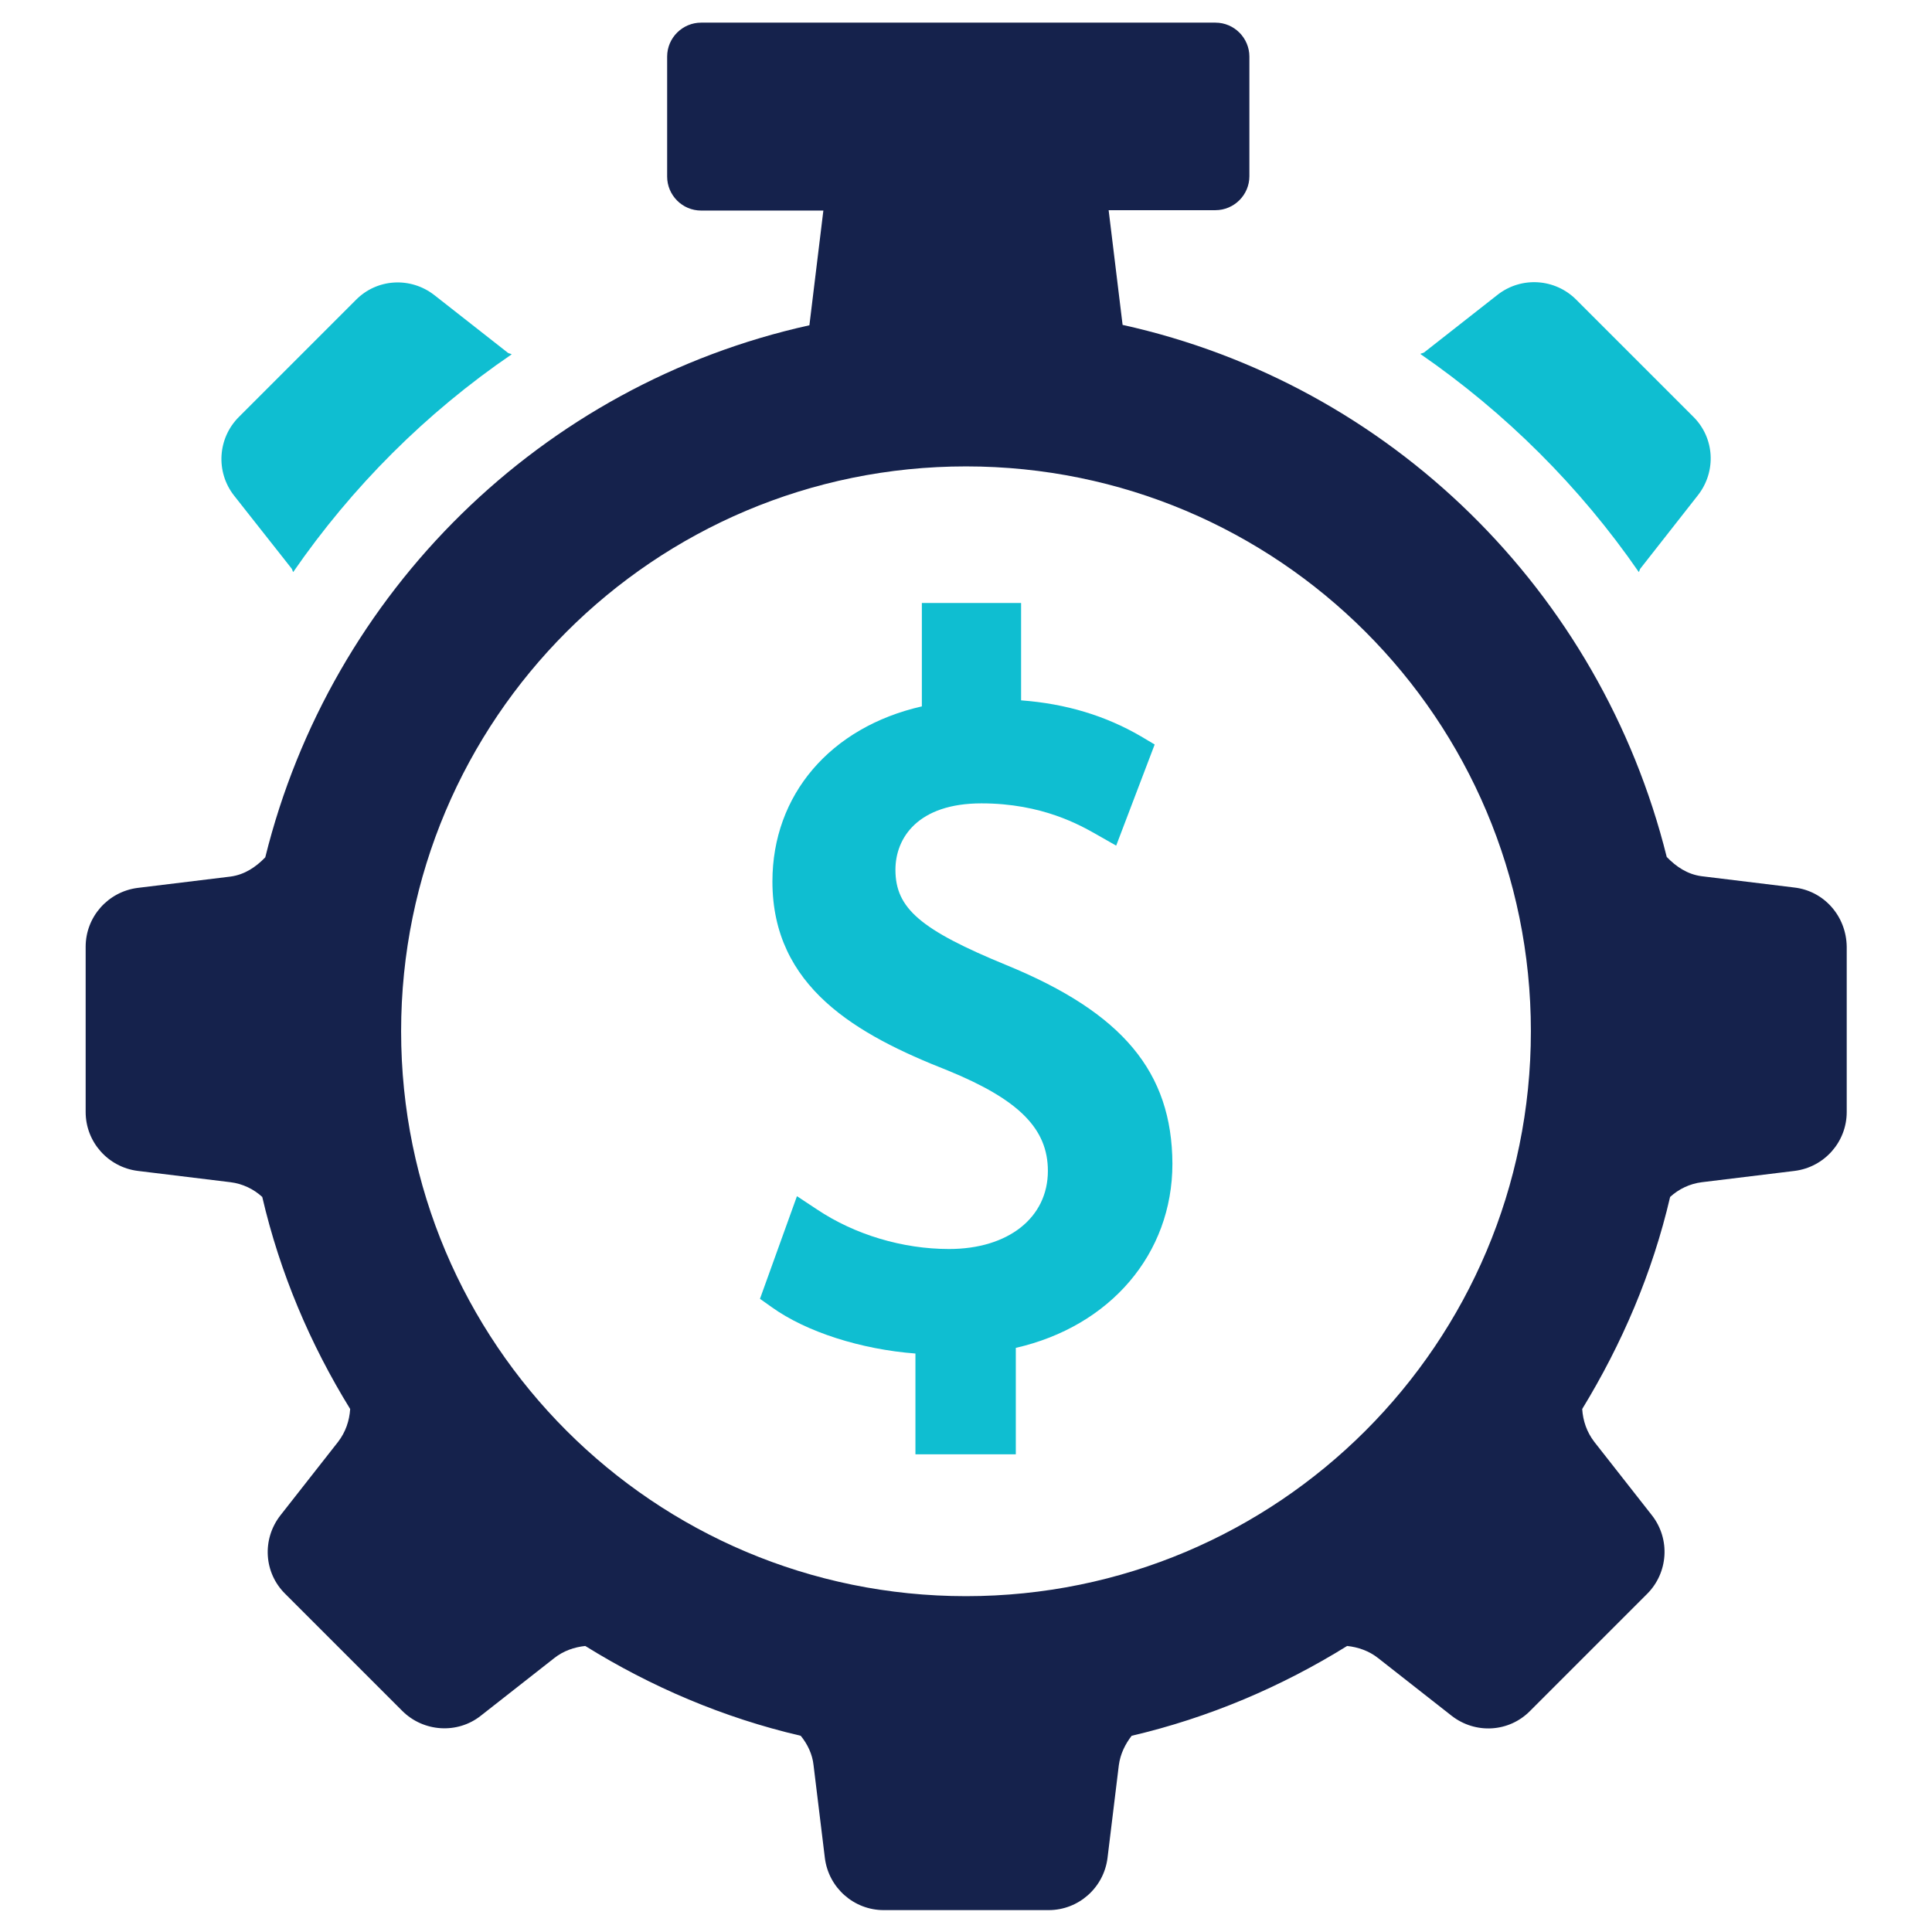
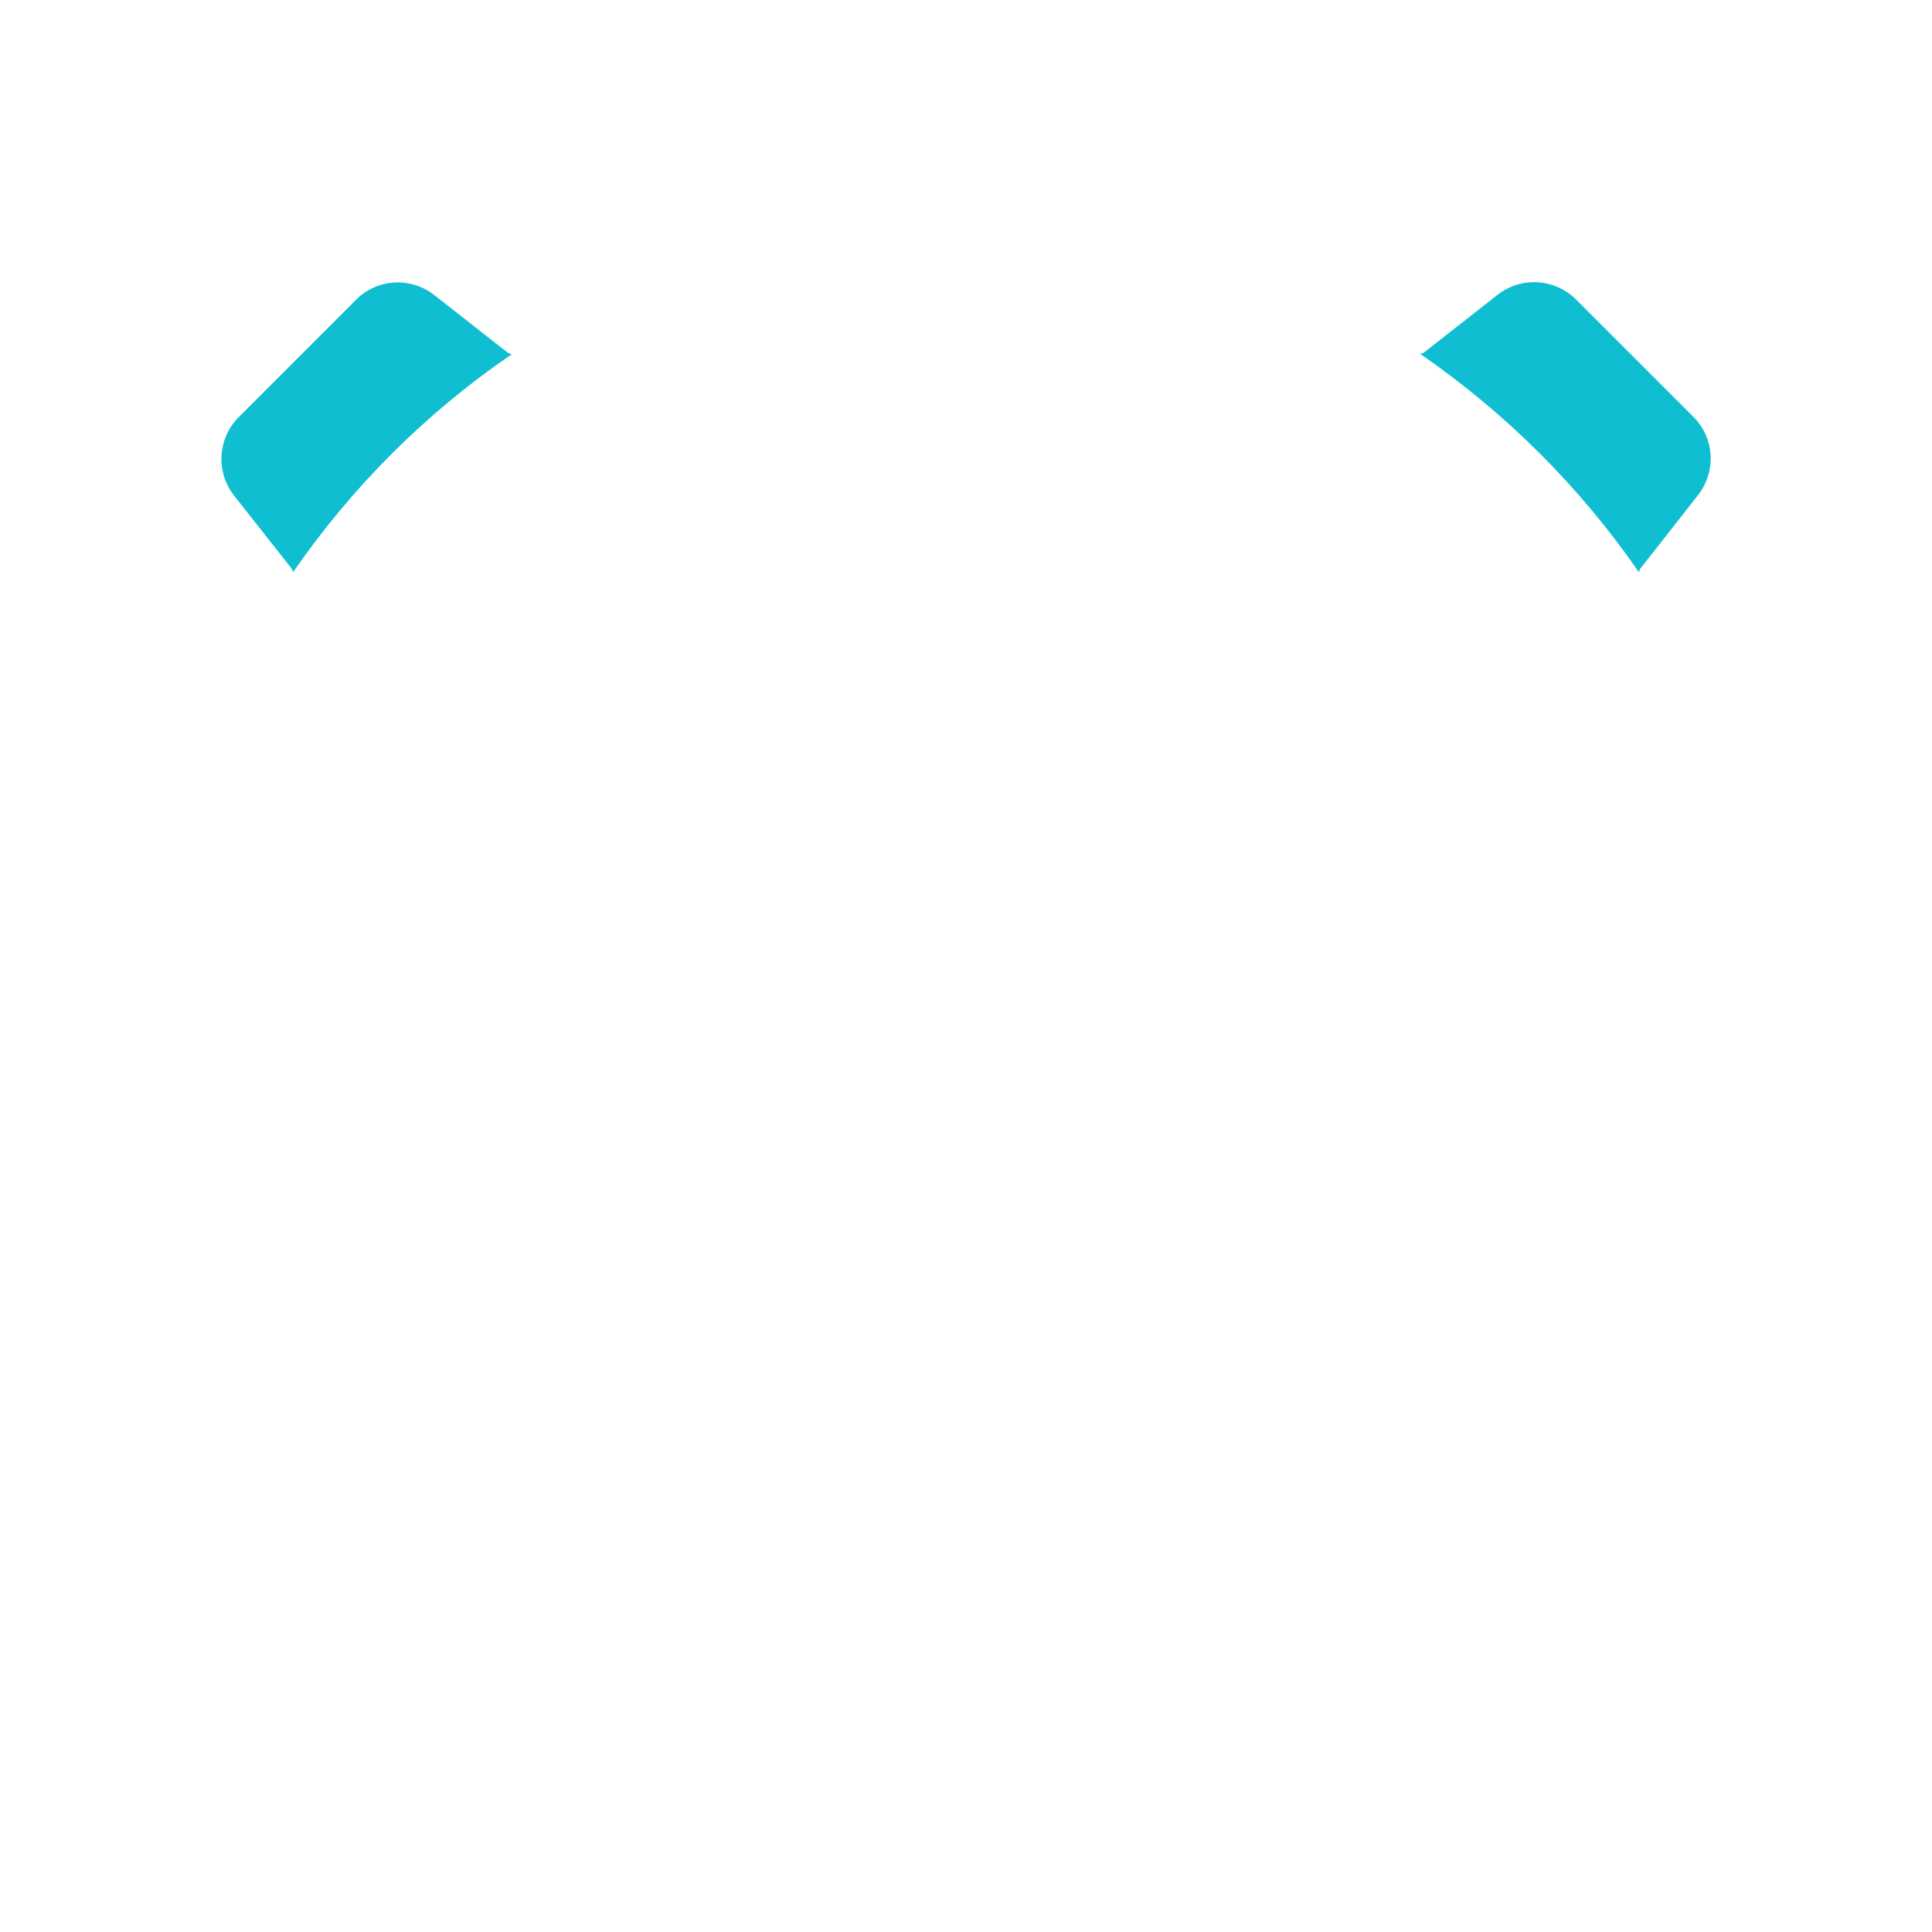
<svg xmlns="http://www.w3.org/2000/svg" version="1.1" id="Layer_1" x="0px" y="0px" viewBox="0 0 512 512" style="enable-background:new 0 0 512 512;" xml:space="preserve">
  <style type="text/css">
	.st0{fill-rule:evenodd;clip-rule:evenodd;fill:#0FBED1;}
	.st1{fill:#0FBED1;}
	.st2{fill:#15224C;}
</style>
  <g>
    <path class="st0" d="M434.3,151.6c0.2-0.3,0.2-0.6,0.4-0.9l15.3-19.5c4.9-6.3,4.4-15.2-1.3-20.8l-31-31c-5.6-5.6-14.5-6.2-20.8-1.3   l-19.5,15.3c-0.3,0.2-0.7,0.2-1,0.4C399,109.4,418.7,129,434.3,151.6z" />
    <path class="st0" d="M77.3,150.7c0.2,0.3,0.2,0.6,0.4,0.9c15.6-22.6,35.2-42.2,57.9-57.7c-0.3-0.2-0.7-0.2-1-0.4l-19.5-15.3   c-6.3-4.9-15.2-4.4-20.8,1.3l-31,31c-5.6,5.6-6.2,14.5-1.3,20.8L77.3,150.7z" />
-     <path class="st1" d="M266.8,255.8c-22.9-9.4-29.5-15.1-29.5-25.3c0-8.5,6-17.6,22.8-17.6c16.1,0,26.2,5.8,30.6,8.3l5.1,2.9   l10.2-26.8l-3.7-2.2c-9.3-5.4-19.7-8.6-31.7-9.5v-25.8h-26.3v27.4c-24.2,5.5-39.6,23.4-39.6,46.4c0,28,22.3,40.6,46.5,50.1   c18.8,7.7,26.5,15.4,26.5,26.6c0,12.4-10.5,20.7-26.2,20.7c-12.3,0-25-3.8-35-10.5l-5.3-3.5l-9.8,27.2l3.1,2.2   c9.2,6.6,23.7,11.2,38.1,12.3v26.7h26.6v-28.2c25-5.7,41.5-24.9,41.5-48.8C310.6,284.1,297.5,268.4,266.8,255.8z" />
-     <path class="st2" d="M475.5,235.2l-24.6-3c-3.7-0.5-6.7-2.5-9.2-5.1c-17.5-70.3-73.2-125.3-144.2-141l-3.7-30.4h28.3c4.9,0,9-4,9-9   V15c0-4.9-4-9-9-9H185.8c-4.9,0-9,4-9,9v31.8c0,4.9,4,9,9,9h32.4l-3.7,30.4c-71,15.7-126.8,70.7-144.2,141   c-2.5,2.6-5.5,4.6-9.2,5.1l-24.6,3c-7.9,1-13.8,7.7-13.8,15.6v43.8c0,7.9,5.9,14.6,13.8,15.6l24.6,3c3.2,0.4,6.1,1.8,8.4,3.9   c4.7,20.2,12.7,39,23.3,56.2c-0.2,3.1-1.2,6.1-3.2,8.7l-15.3,19.5c-4.9,6.3-4.4,15.2,1.3,20.8l31,31c5.6,5.6,14.6,6.2,20.8,1.3   l19.5-15.3c2.4-1.9,5.3-2.9,8.2-3.2c17.4,10.8,36.5,19,57.1,23.8c1.8,2.2,3.1,4.9,3.4,7.8l3,24.6c1,7.9,7.7,13.8,15.6,13.8H256   h21.9c7.9,0,14.6-5.9,15.6-13.8l3-24.6c0.4-3,1.7-5.6,3.4-7.8c20.5-4.8,39.7-13,57.1-23.8c2.9,0.3,5.8,1.3,8.2,3.2l19.5,15.3   c6.3,4.9,15.2,4.4,20.8-1.3l31-31c5.6-5.6,6.2-14.5,1.3-20.8l-15.3-19.5c-2-2.6-3-5.6-3.2-8.7c10.5-17.2,18.6-36,23.3-56.2   c2.3-2.1,5.2-3.5,8.4-3.9l24.6-3c7.9-1,13.8-7.7,13.8-15.6v-43.8C489.3,242.8,483.4,236.1,475.5,235.2z M256,423   c-82.7,0-149.7-67-149.7-149.7c0-82.7,67-149.7,149.7-149.7s149.7,67,149.7,149.7C405.7,356,338.7,423,256,423z" />
  </g>
</svg>